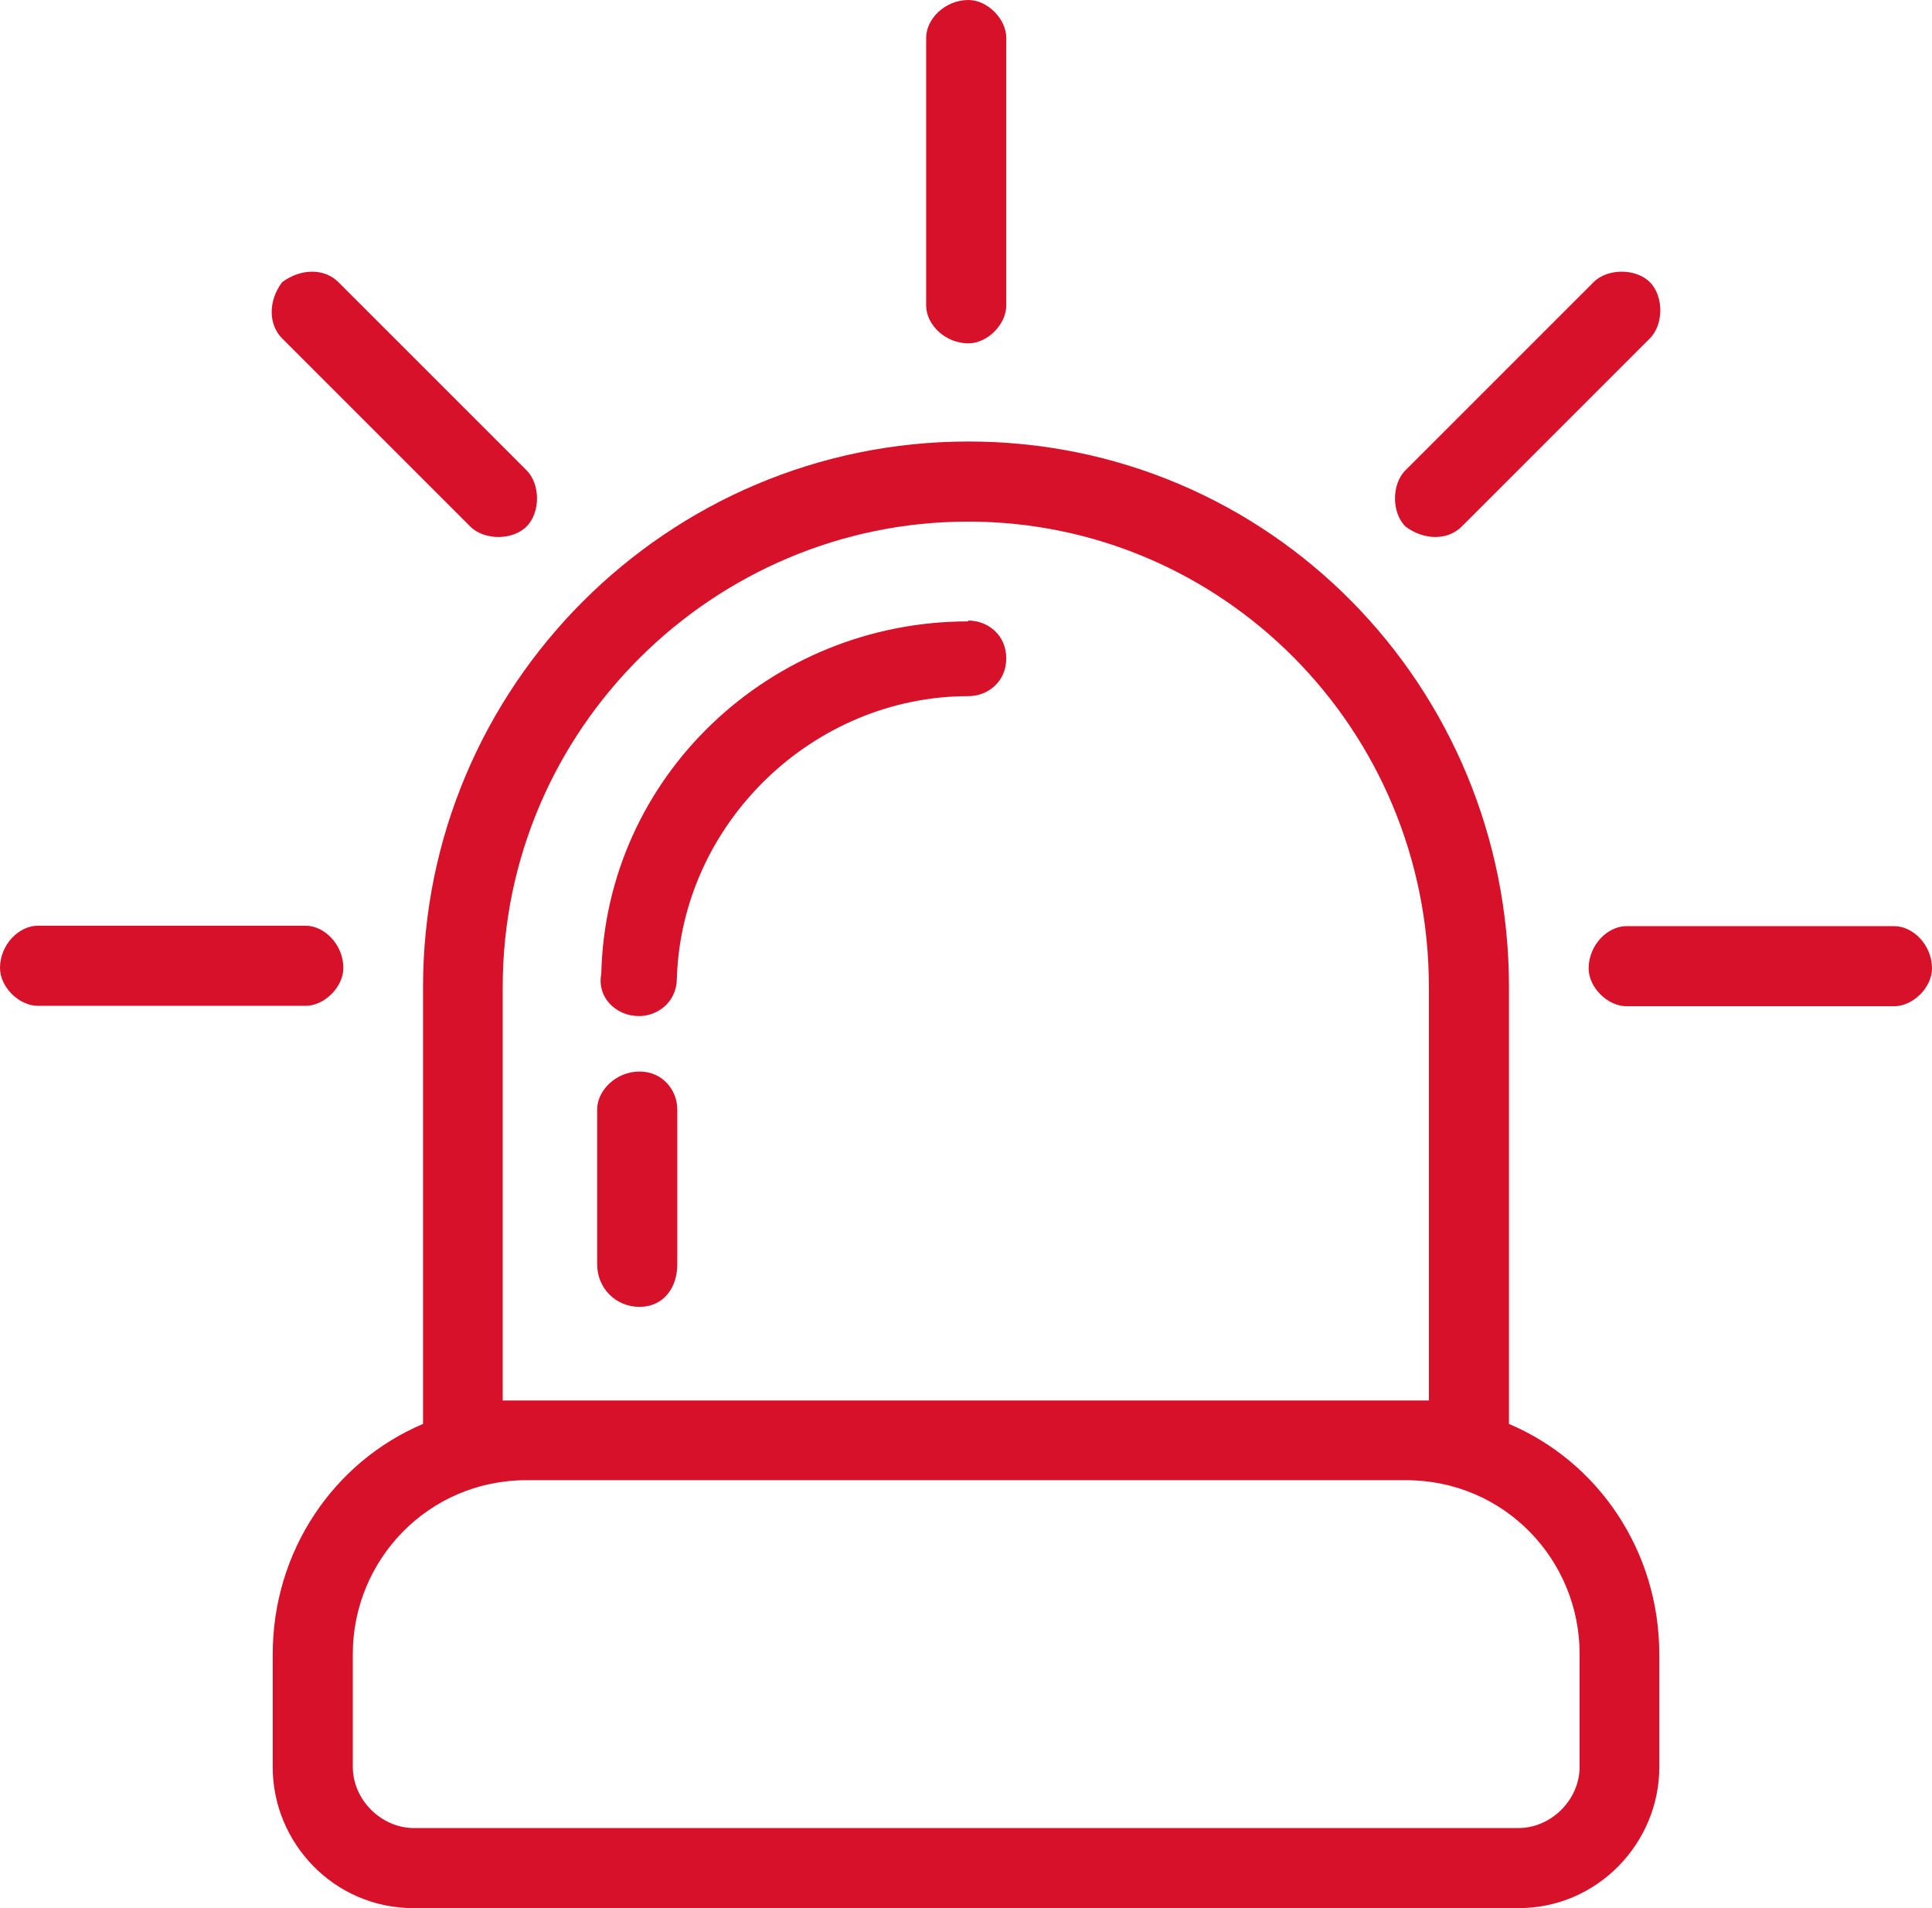
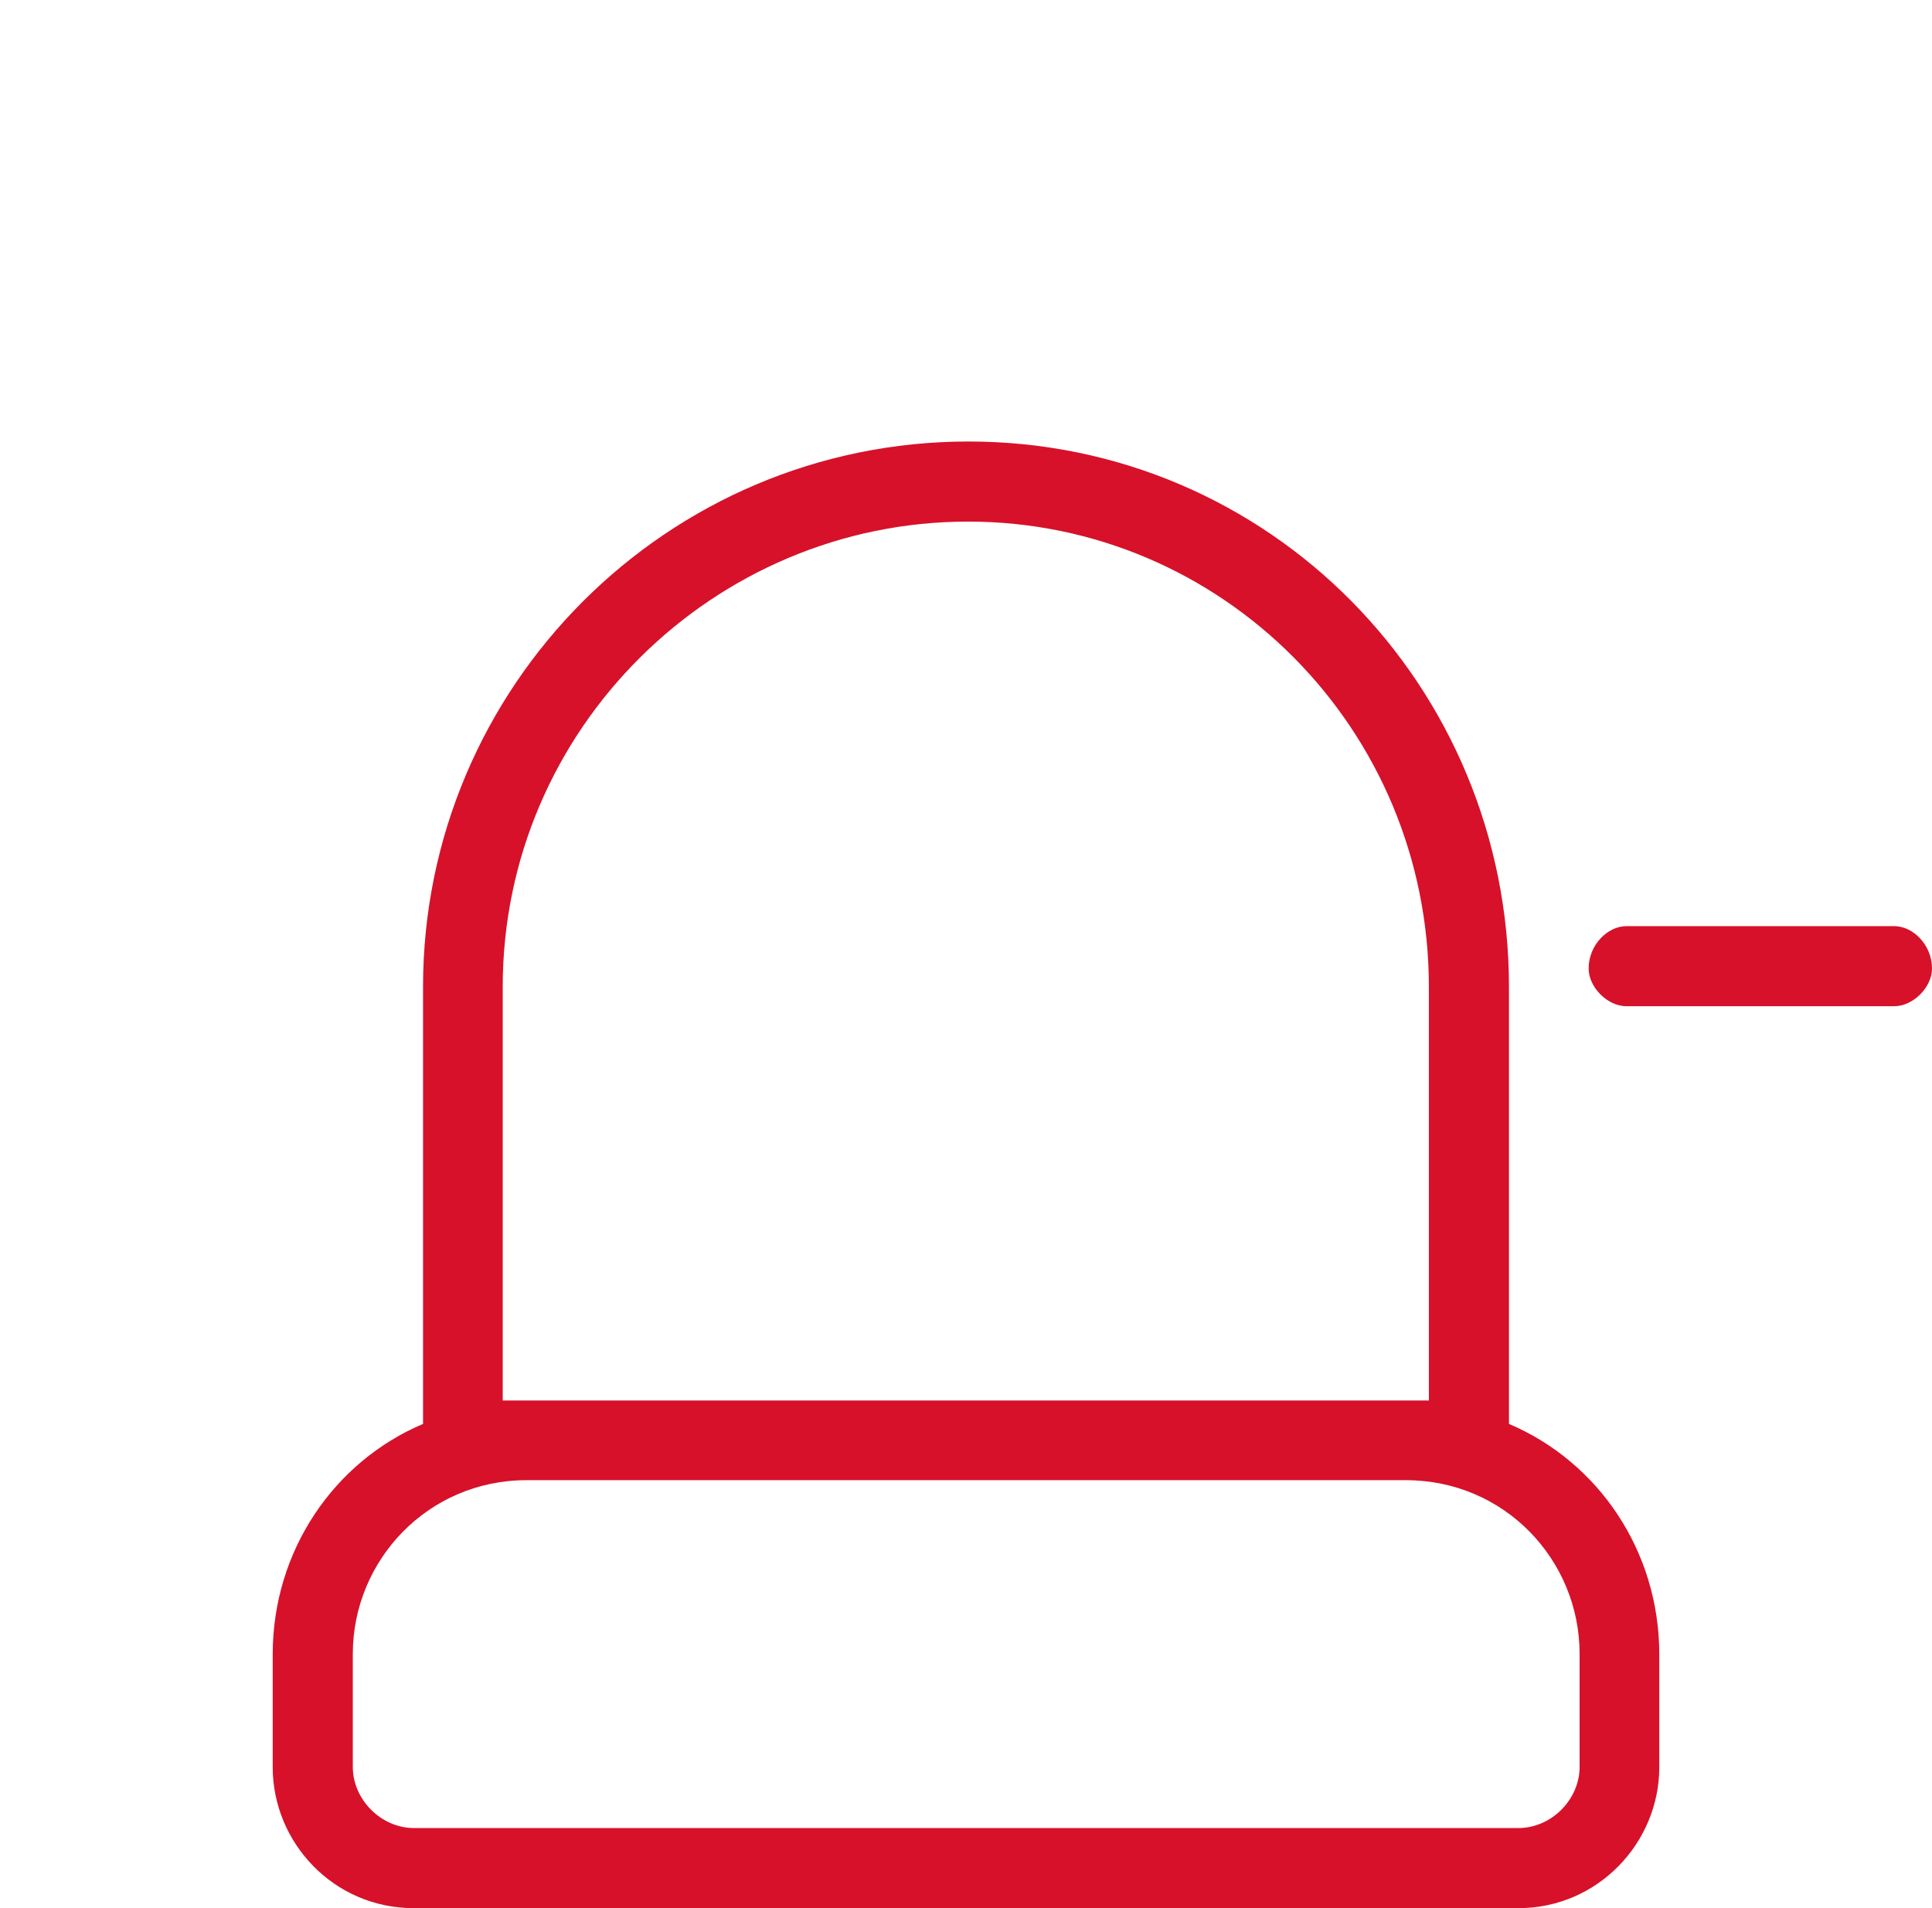
<svg xmlns="http://www.w3.org/2000/svg" id="Layer_2" data-name="Layer 2" viewBox="0 0 47.04 46.46">
  <defs>
    <style>      .cls-1 {        fill: #d7112a;      }    </style>
  </defs>
  <g id="Capa_1" data-name="Capa 1">
    <g>
      <path class="cls-1" d="m12.82,34.1h21.97v-10.07c0-6.29-5.04-11.33-11.22-11.33s-11.33,5.04-11.33,11.33v10.07h.57Zm23.92.57c2.17.92,3.66,3.09,3.66,5.61v2.75c0,1.83-1.49,3.43-3.43,3.43H10.07c-1.95,0-3.43-1.6-3.43-3.43v-2.75c0-2.52,1.49-4.69,3.66-5.61v-10.64c0-7.32,5.95-13.28,13.28-13.28s13.16,5.95,13.16,13.28v10.64Zm-2.52,1.37H12.82c-2.4,0-4.23,1.95-4.23,4.23v2.75c0,.8.69,1.49,1.49,1.49h26.89c.8,0,1.49-.69,1.49-1.49v-2.75c0-2.29-1.83-4.23-4.23-4.23Z" />
-       <path class="cls-1" d="m23.58,15.11c.46,0,.92.34.92.92s-.46.92-.92.92c-3.78,0-6.98,3.09-7.1,6.87,0,.57-.46.92-.92.92-.57,0-1.03-.46-.92-1.03.11-4.81,4.12-8.58,8.93-8.58Zm-9.04,11.9c0-.46.46-.92,1.03-.92s.92.46.92.92v3.78c0,.57-.34,1.03-.92,1.03s-1.03-.46-1.03-1.03v-3.78Z" />
-       <path class="cls-1" d="m22.55.92c0-.46.46-.92,1.03-.92.46,0,.92.46.92.92v6.52c0,.46-.46.92-.92.92-.57,0-1.03-.46-1.03-.92V.92Z" />
-       <path class="cls-1" d="m38.8,6.87c.34-.34,1.03-.34,1.37,0s.34,1.03,0,1.37l-4.58,4.58c-.34.34-.92.34-1.37,0-.34-.34-.34-1.03,0-1.37l4.58-4.58Z" />
      <path class="cls-1" d="m46.12,22.55c.46,0,.92.46.92,1.03,0,.46-.46.92-.92.92h-6.52c-.46,0-.92-.46-.92-.92,0-.57.46-1.03.92-1.03h6.52Z" />
-       <path class="cls-1" d="m6.87,8.24c-.34-.34-.34-.92,0-1.37.46-.34,1.03-.34,1.37,0l4.58,4.58c.34.34.34,1.03,0,1.37-.34.34-1.03.34-1.37,0l-4.58-4.58Z" />
-       <path class="cls-1" d="m.92,24.49c-.46,0-.92-.46-.92-.92,0-.57.46-1.03.92-1.03h6.52c.46,0,.92.46.92,1.03,0,.46-.46.92-.92.92H.92Z" />
    </g>
  </g>
</svg>